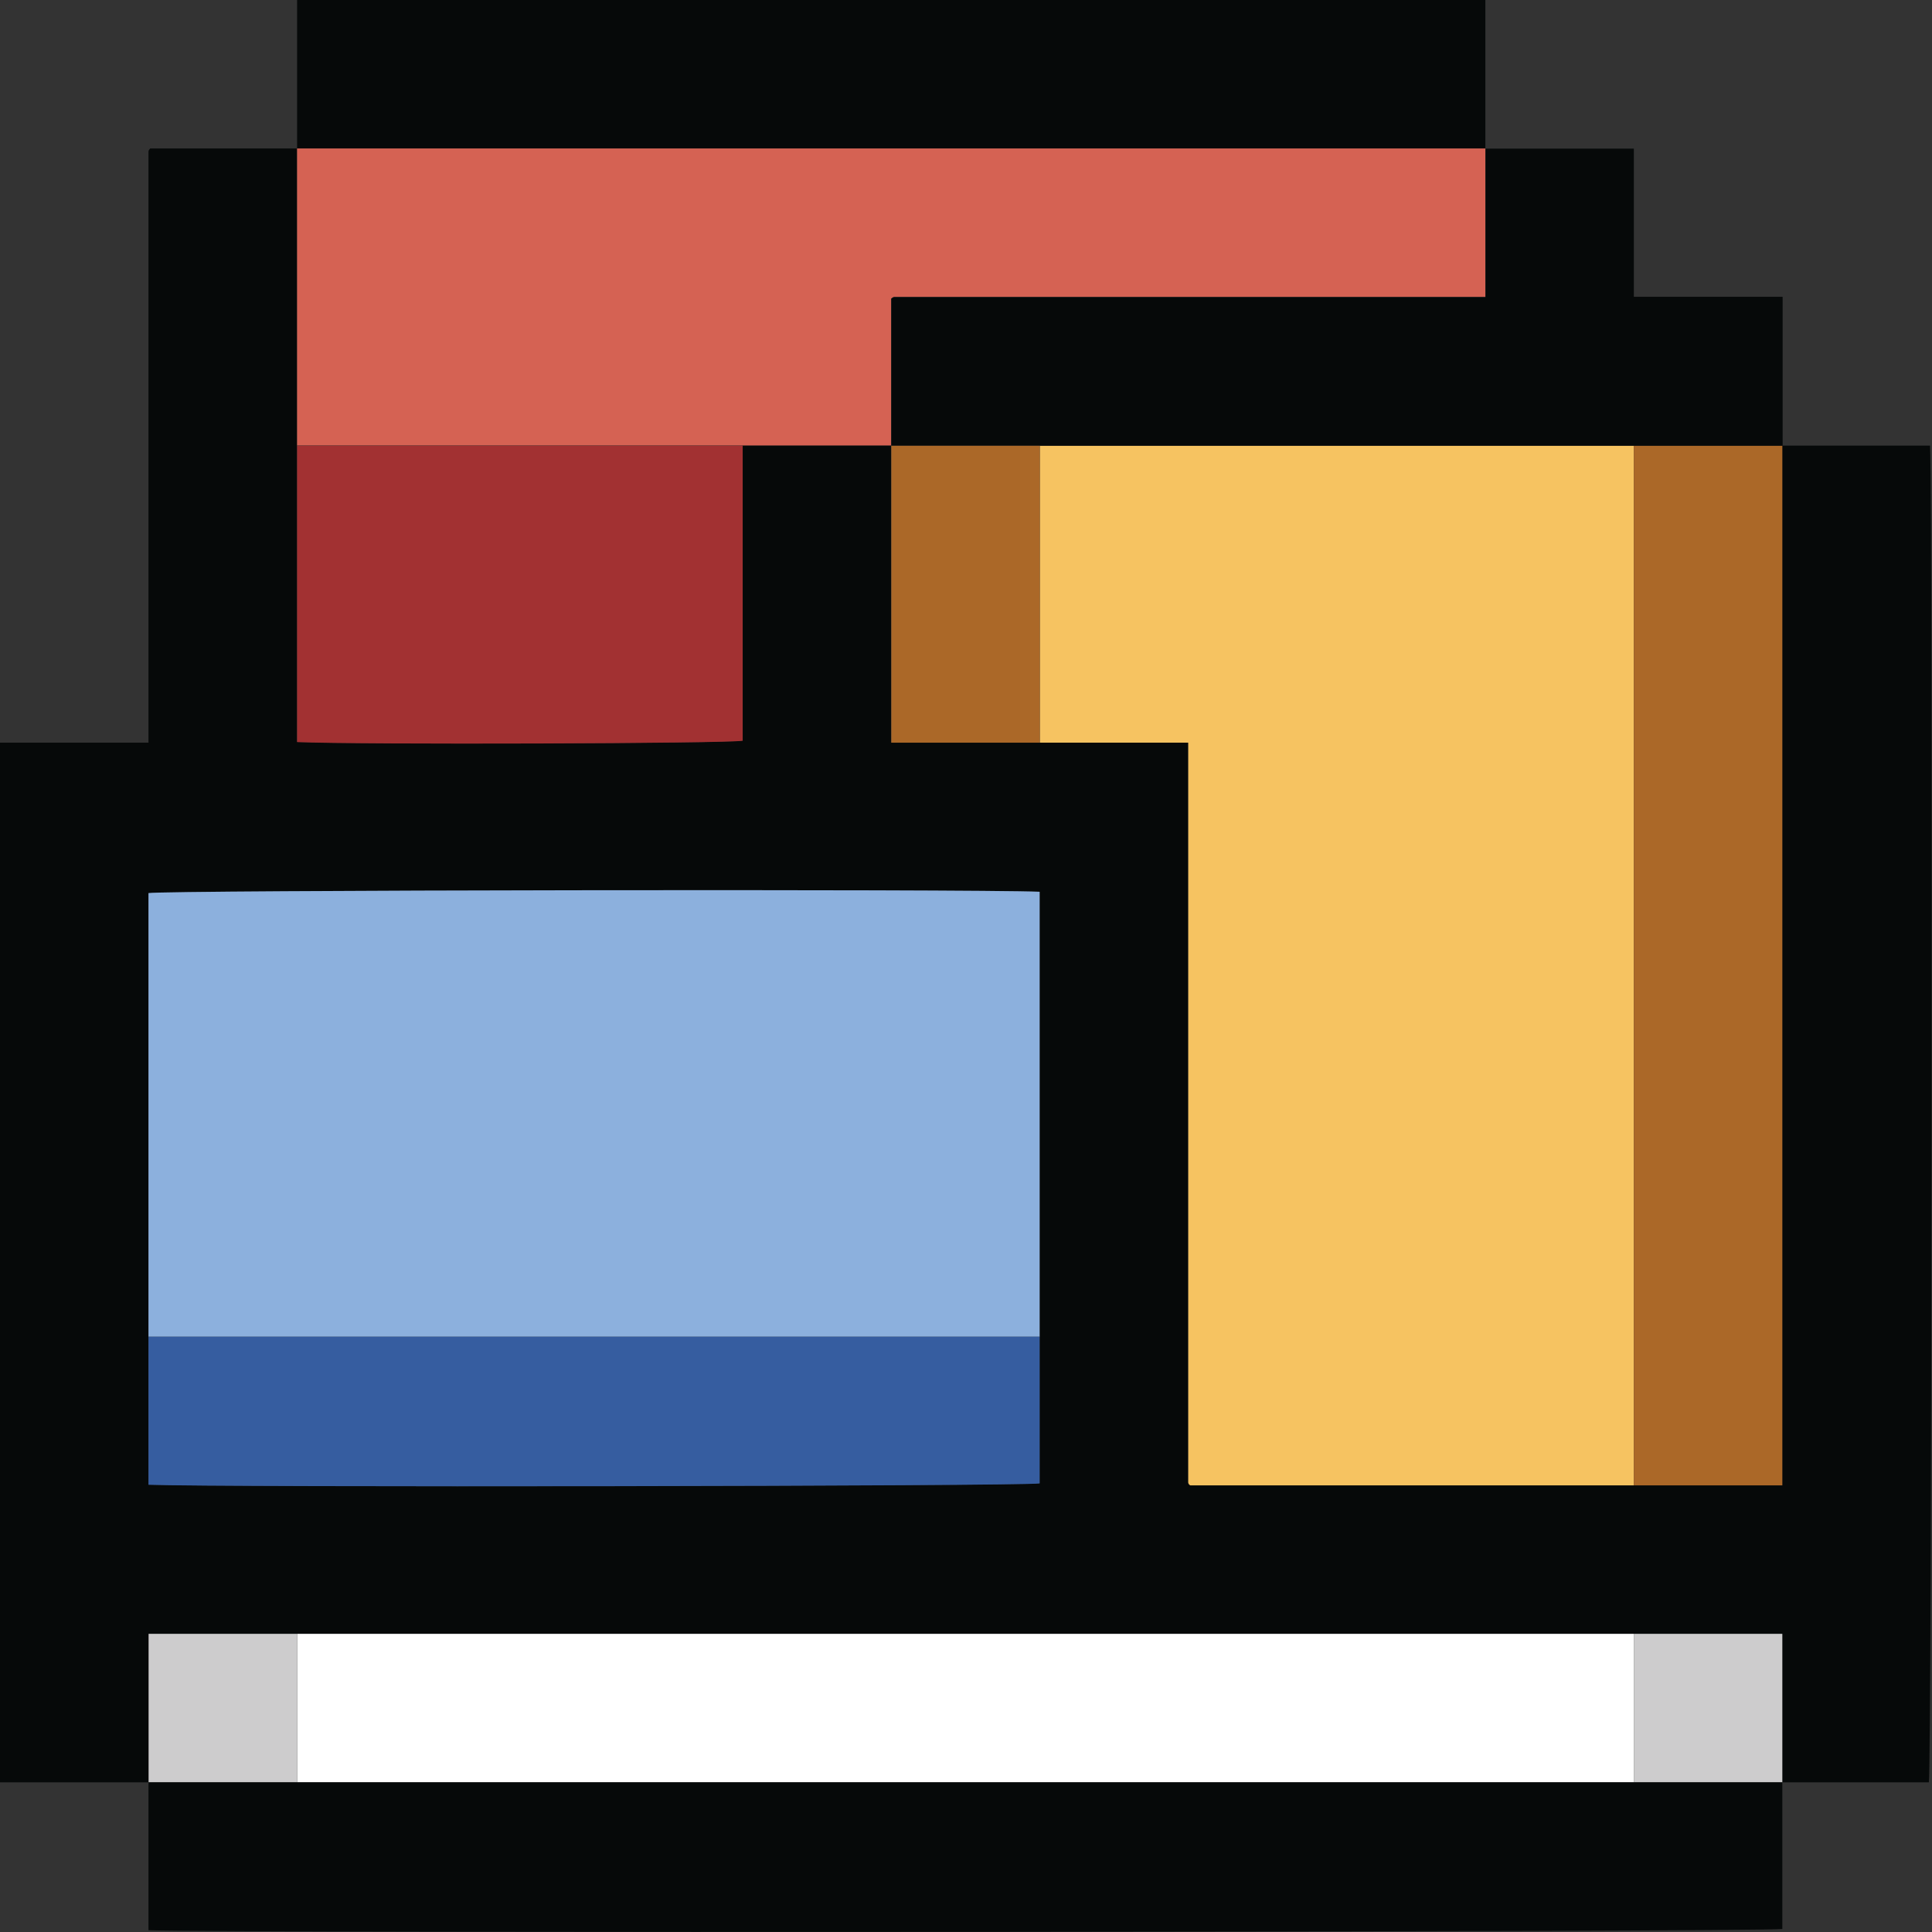
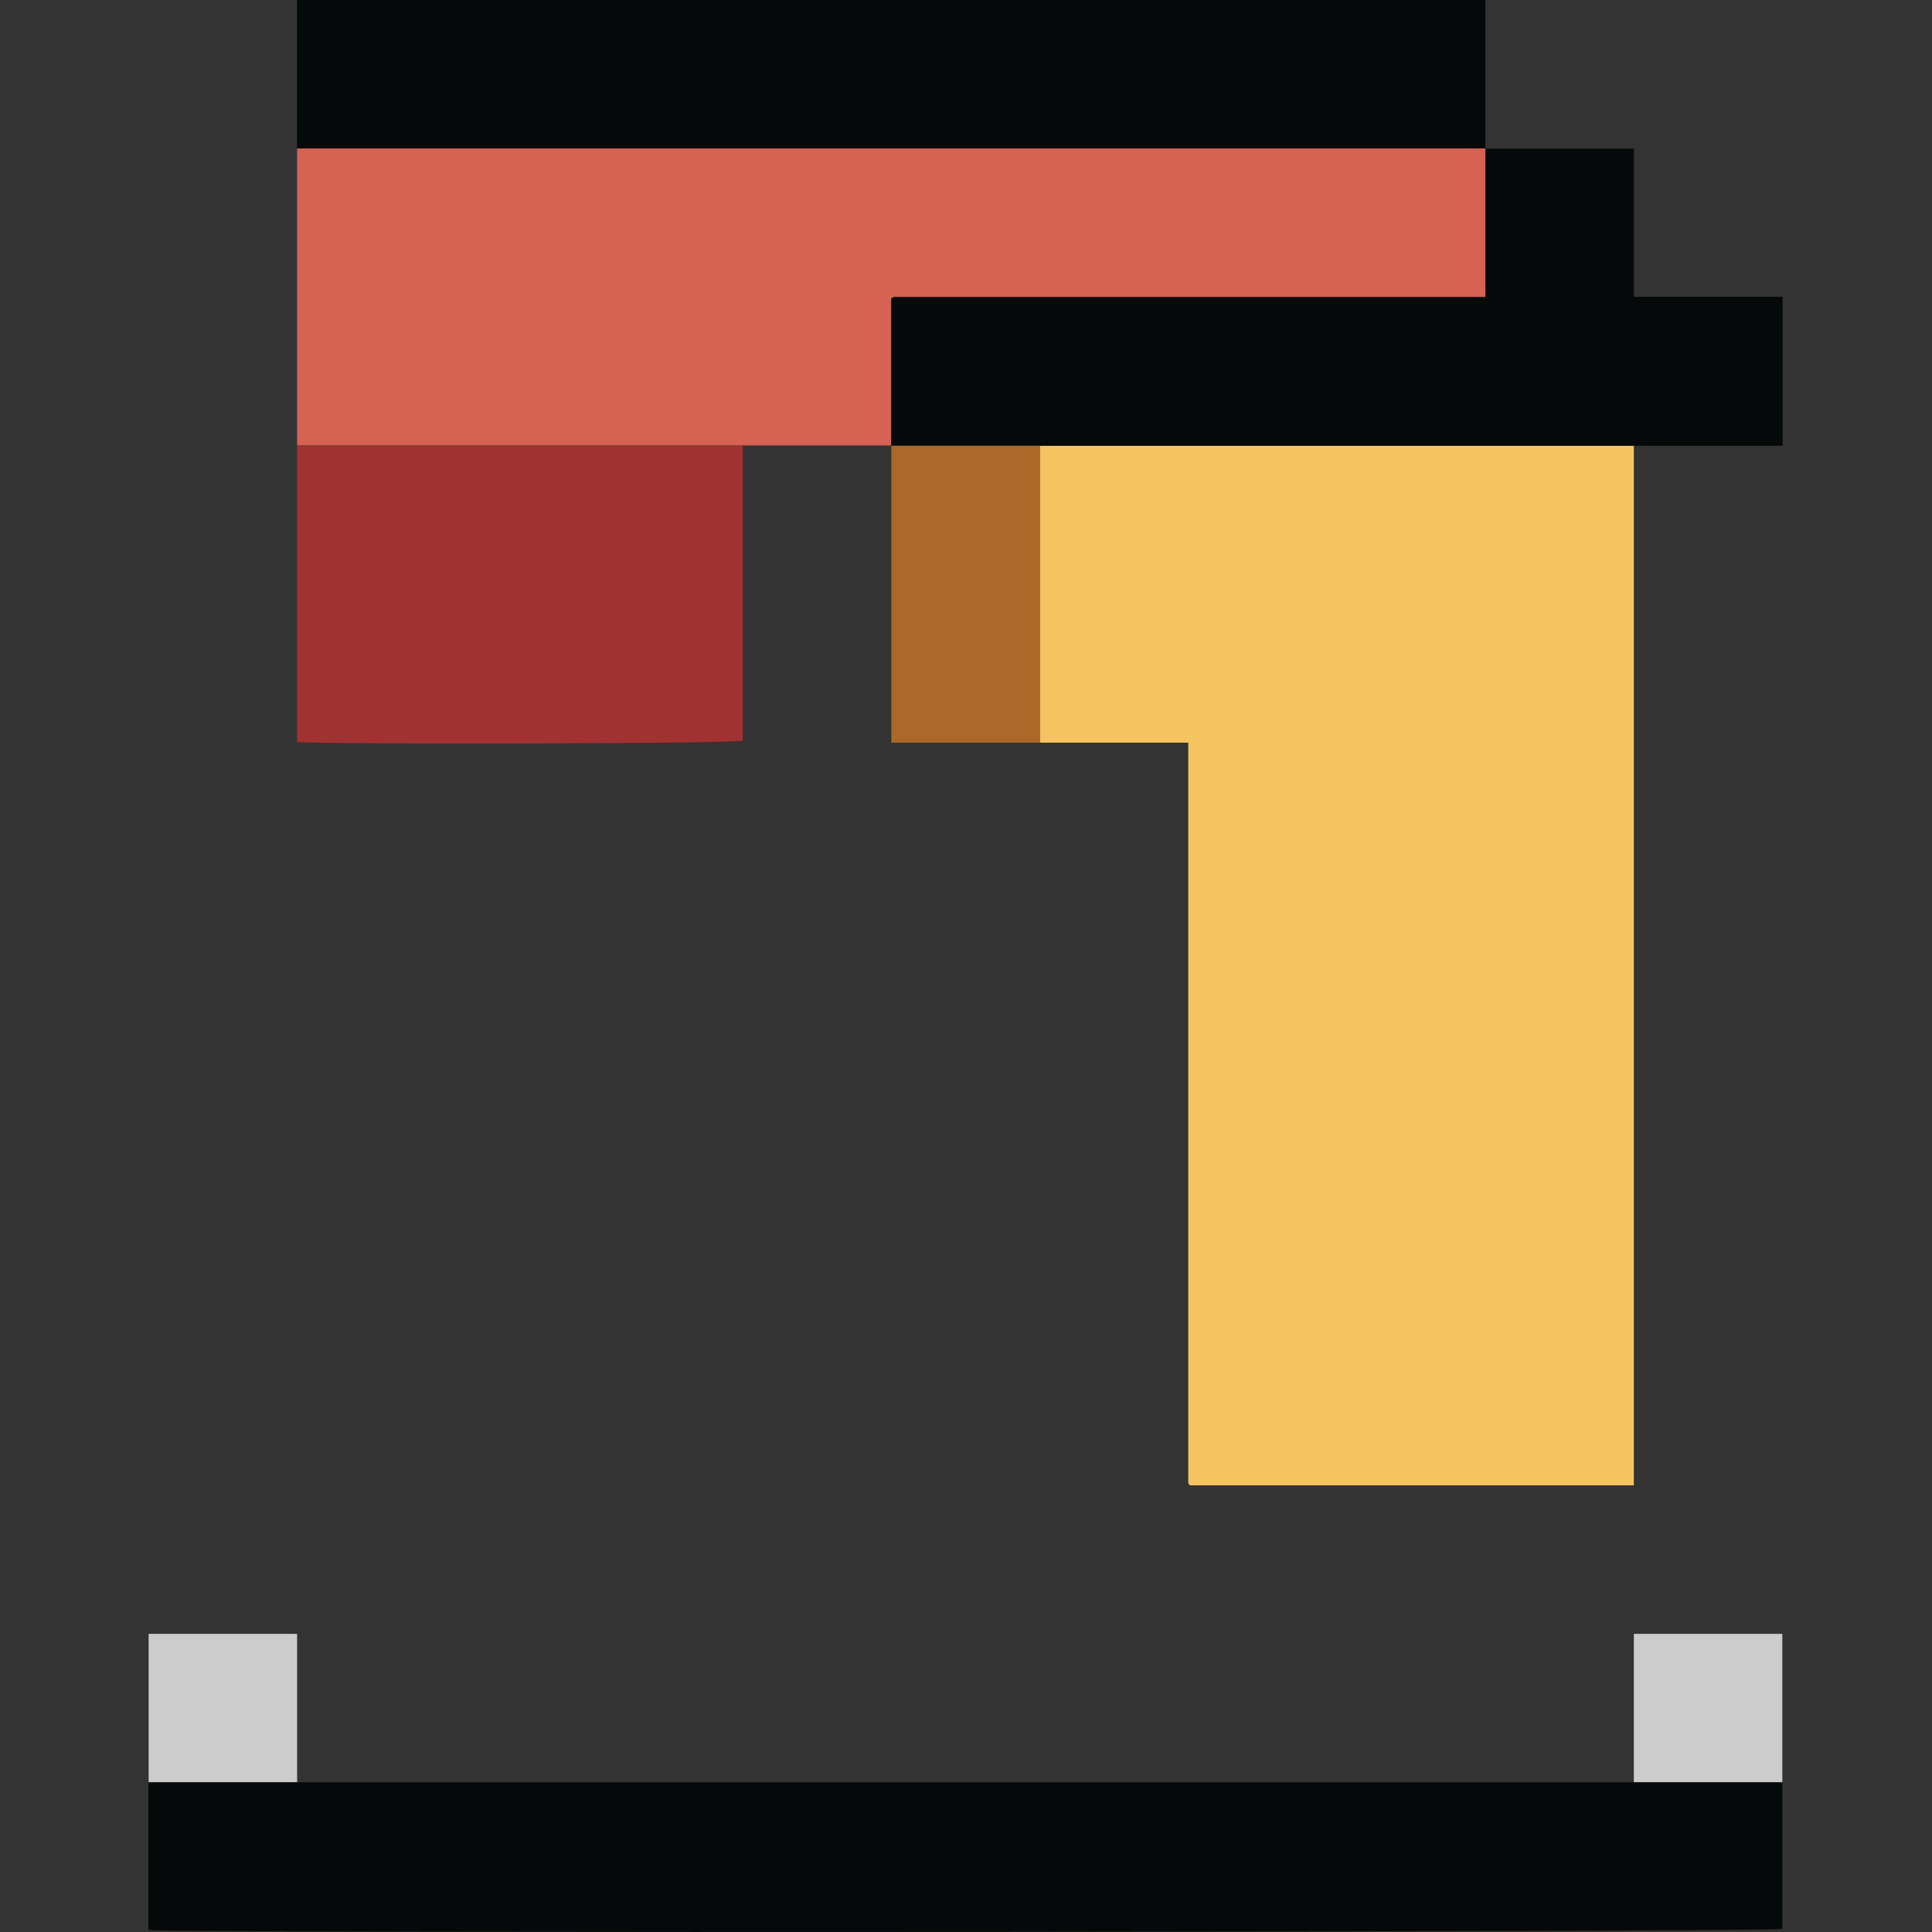
<svg xmlns="http://www.w3.org/2000/svg" id="Layer_2" data-name="Layer 2" viewBox="0 0 129.08 129.08" width="13" height="13">
  <rect x="0" y="0" width="129.08" height="129.08" fill="#333333" stroke="none" />
  <g id="Layer_1-2" data-name="Layer 1">
    <g>
-       <path fill="#060909" d="m0,119.08V49.62h9.92c0-13.22,0-26.36,0-39.5,0-.04.02-.08.04-.11.02-.03.05-.06.07-.09h9.81v39.65c4.26.18,28.7.11,29.77-.09v-19.72h9.92v19.85h19.85c0,16.53,0,32.98,0,49.43,0,.04.02.08.04.11.02.03.06.06.09.08h39.56V29.77h9.88c.19,4.88.11,88.18-.08,89.31h-9.8v-9.92H9.92v9.92H0Zm9.92-29.77v9.88c4.72.19,58.42.11,59.54-.09v-39.52c-4.56-.19-58.45-.11-59.54.09v29.64Z" />
      <path fill="#060909" d="m99.24,0v9.92H19.85V0h79.39Z" />
      <path fill="#f6c361" d="m109.16,99.24h-29.64s-.07-.05-.09-.08c-.02-.03-.04-.07-.04-.11,0-16.45,0-32.9,0-49.43h-9.92v-19.85h39.69v69.47Z" />
-       <path fill="#8cb0dd" d="m9.92,89.31v-29.64c1.1-.2,54.98-.28,59.54-.09v29.73H9.92Z" />
      <path fill="#d56253" d="m19.85,9.92h79.39v9.92c-13.22,0-26.36,0-39.5,0-.04,0-.08.02-.11.04-.03.02-.06.05-.09.07v9.81H19.85V9.92Z" />
-       <path fill="#fff" d="m19.85,109.16h89.31v9.92H19.85v-9.92Z" />
-       <path fill="#ab6828" d="m109.16,99.24V29.77h9.92v69.47h-9.92Z" />
      <path fill="#a23132" d="m19.85,29.77h29.77v19.72c-1.07.19-25.51.27-29.77.09v-19.8Z" />
-       <path fill="#365da0" d="m9.92,89.31h59.54v9.8c-1.12.19-54.82.27-59.54.09v-9.88Z" />
      <path fill="#ab6828" d="m69.47,29.77v19.85h-9.92v-19.85h9.92Z" />
      <path fill="#cdcccd" d="m19.85,109.16v9.92h-9.92v-9.92h9.92Z" />
      <path fill="#cdcccd" d="m109.16,119.08v-9.92h9.92v9.92h-9.92Z" />
      <path fill="#060909" d="m109.16,119.08h9.92v9.8c-1.14.2-104.22.28-109.16.08v-9.88h99.24Z" />
      <path fill="#060909" d="m69.47,29.77h-9.92v-9.81s.05-.05.09-.07c.03-.02.07-.04.11-.04,13.14,0,26.28,0,39.5,0v-9.92h9.91v9.9h9.94v9.95h-49.62Z" />
    </g>
  </g>
</svg>